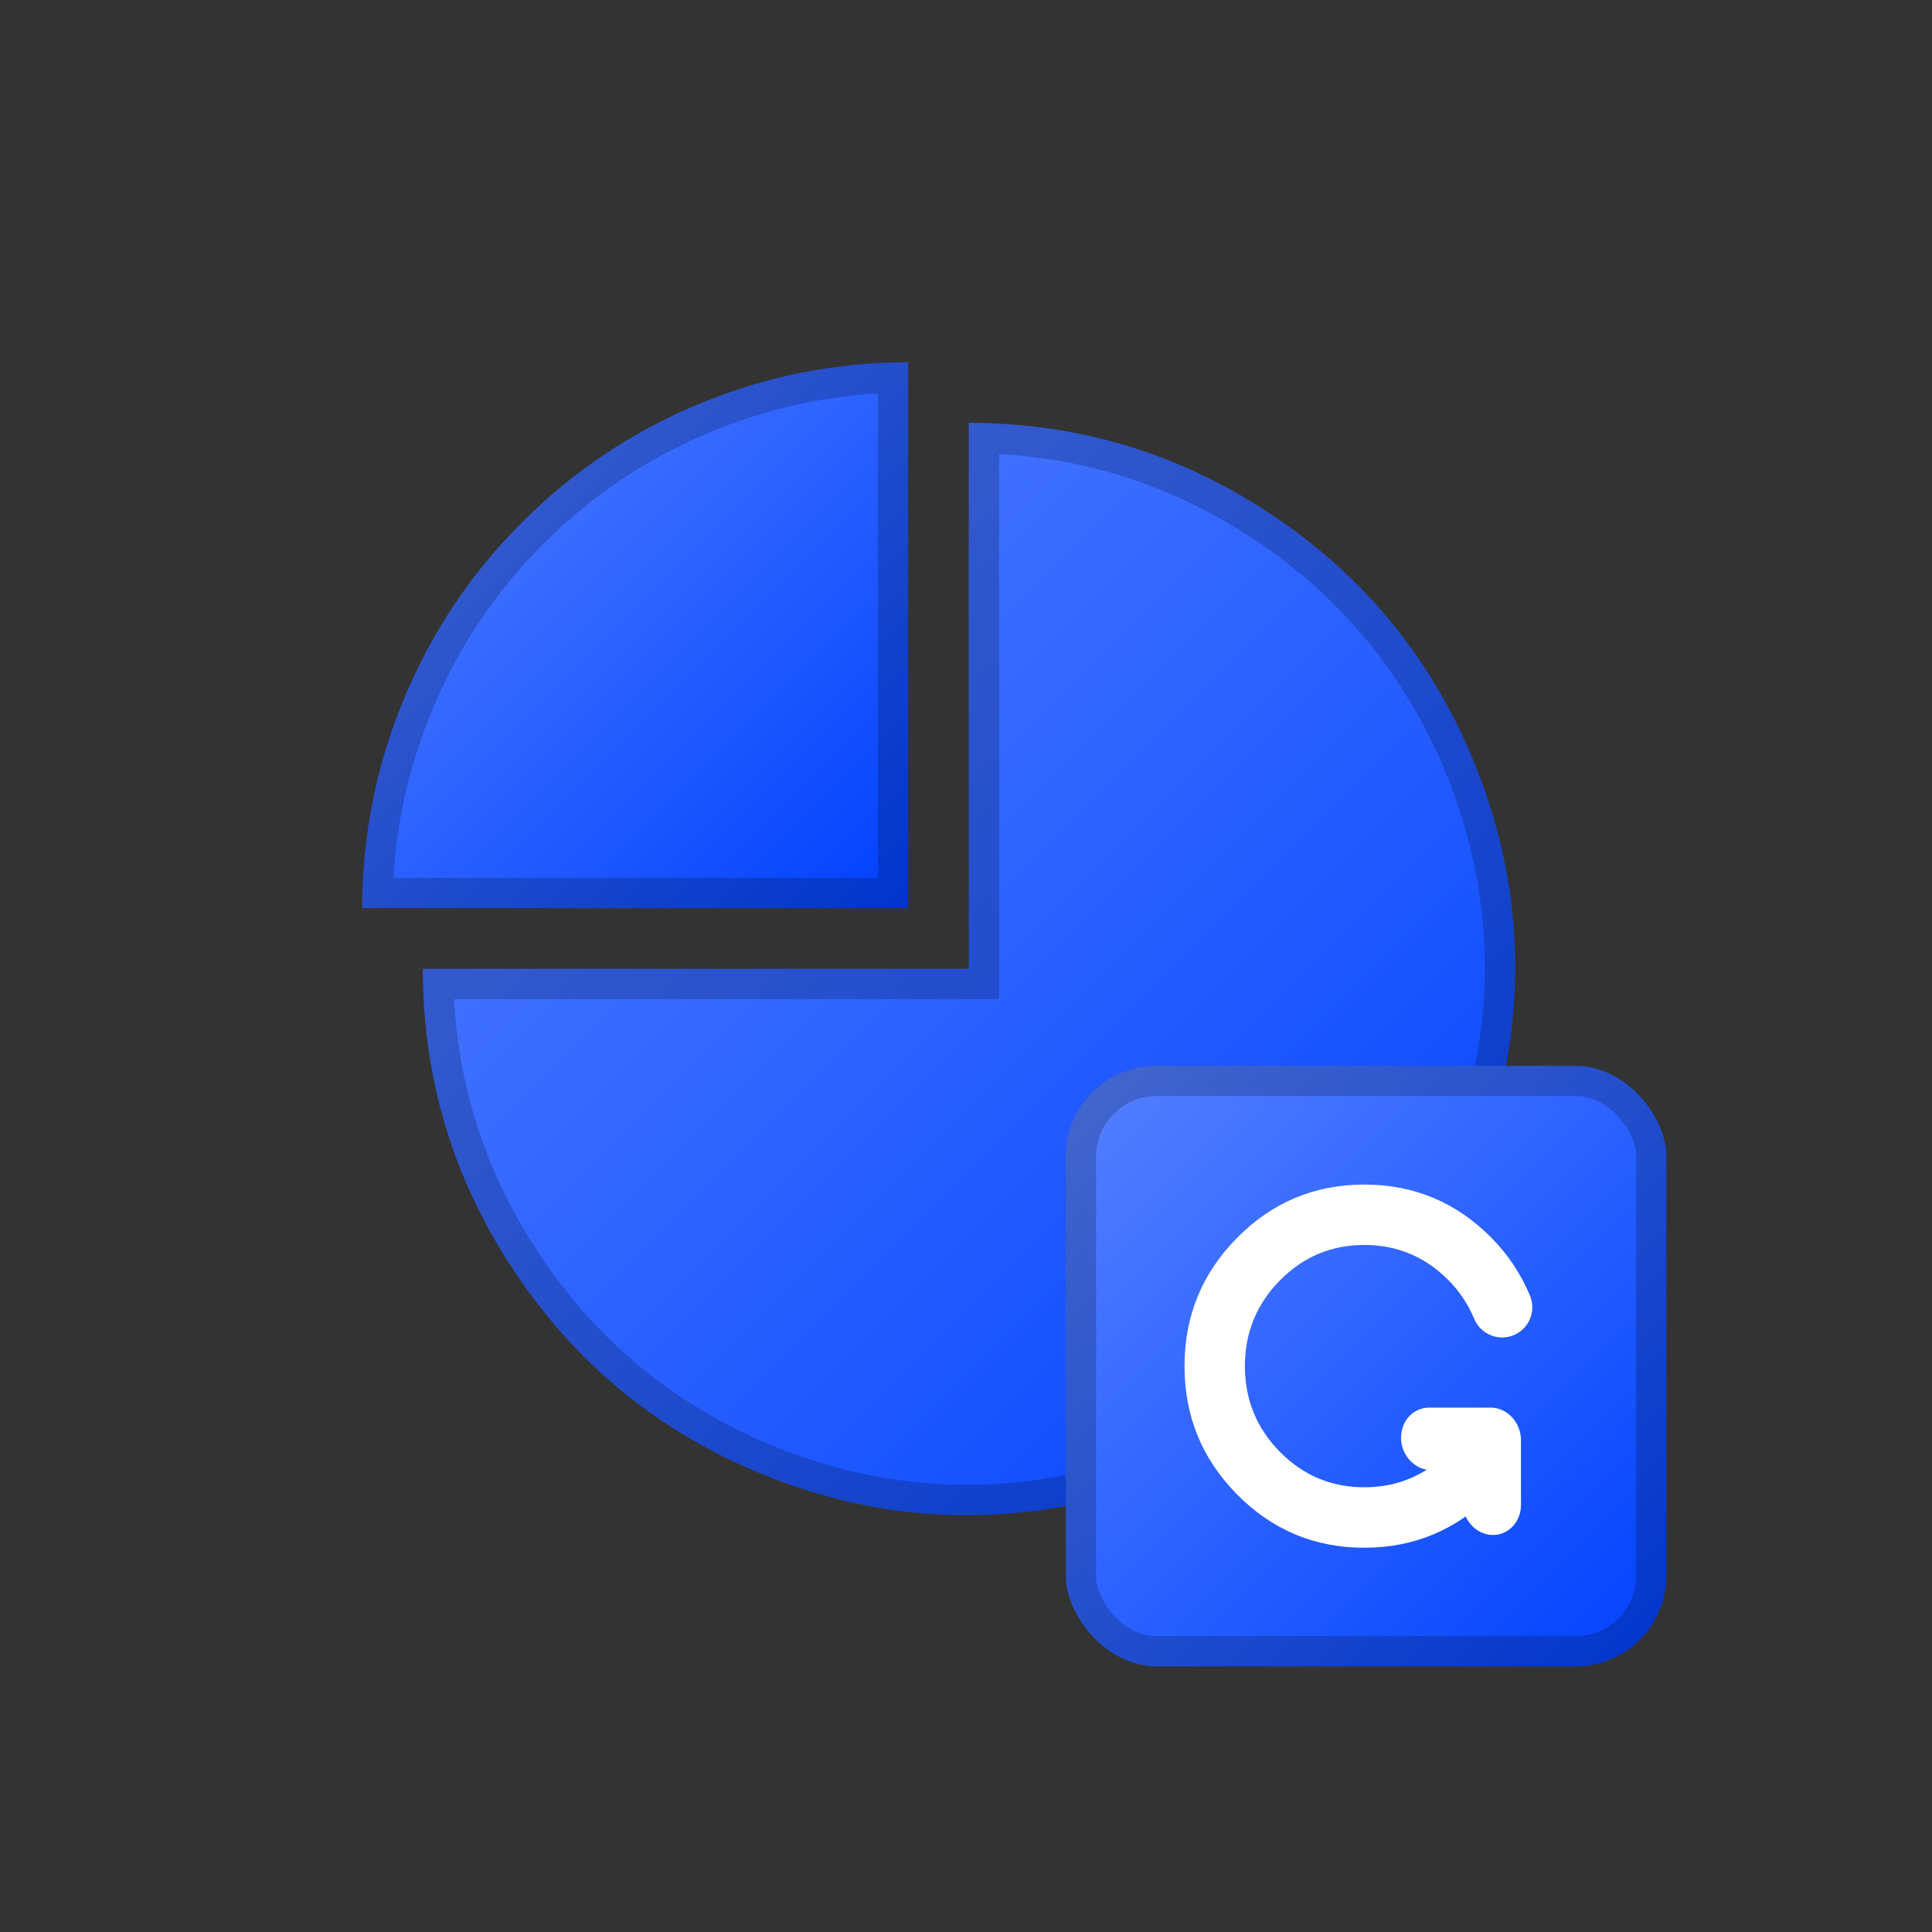
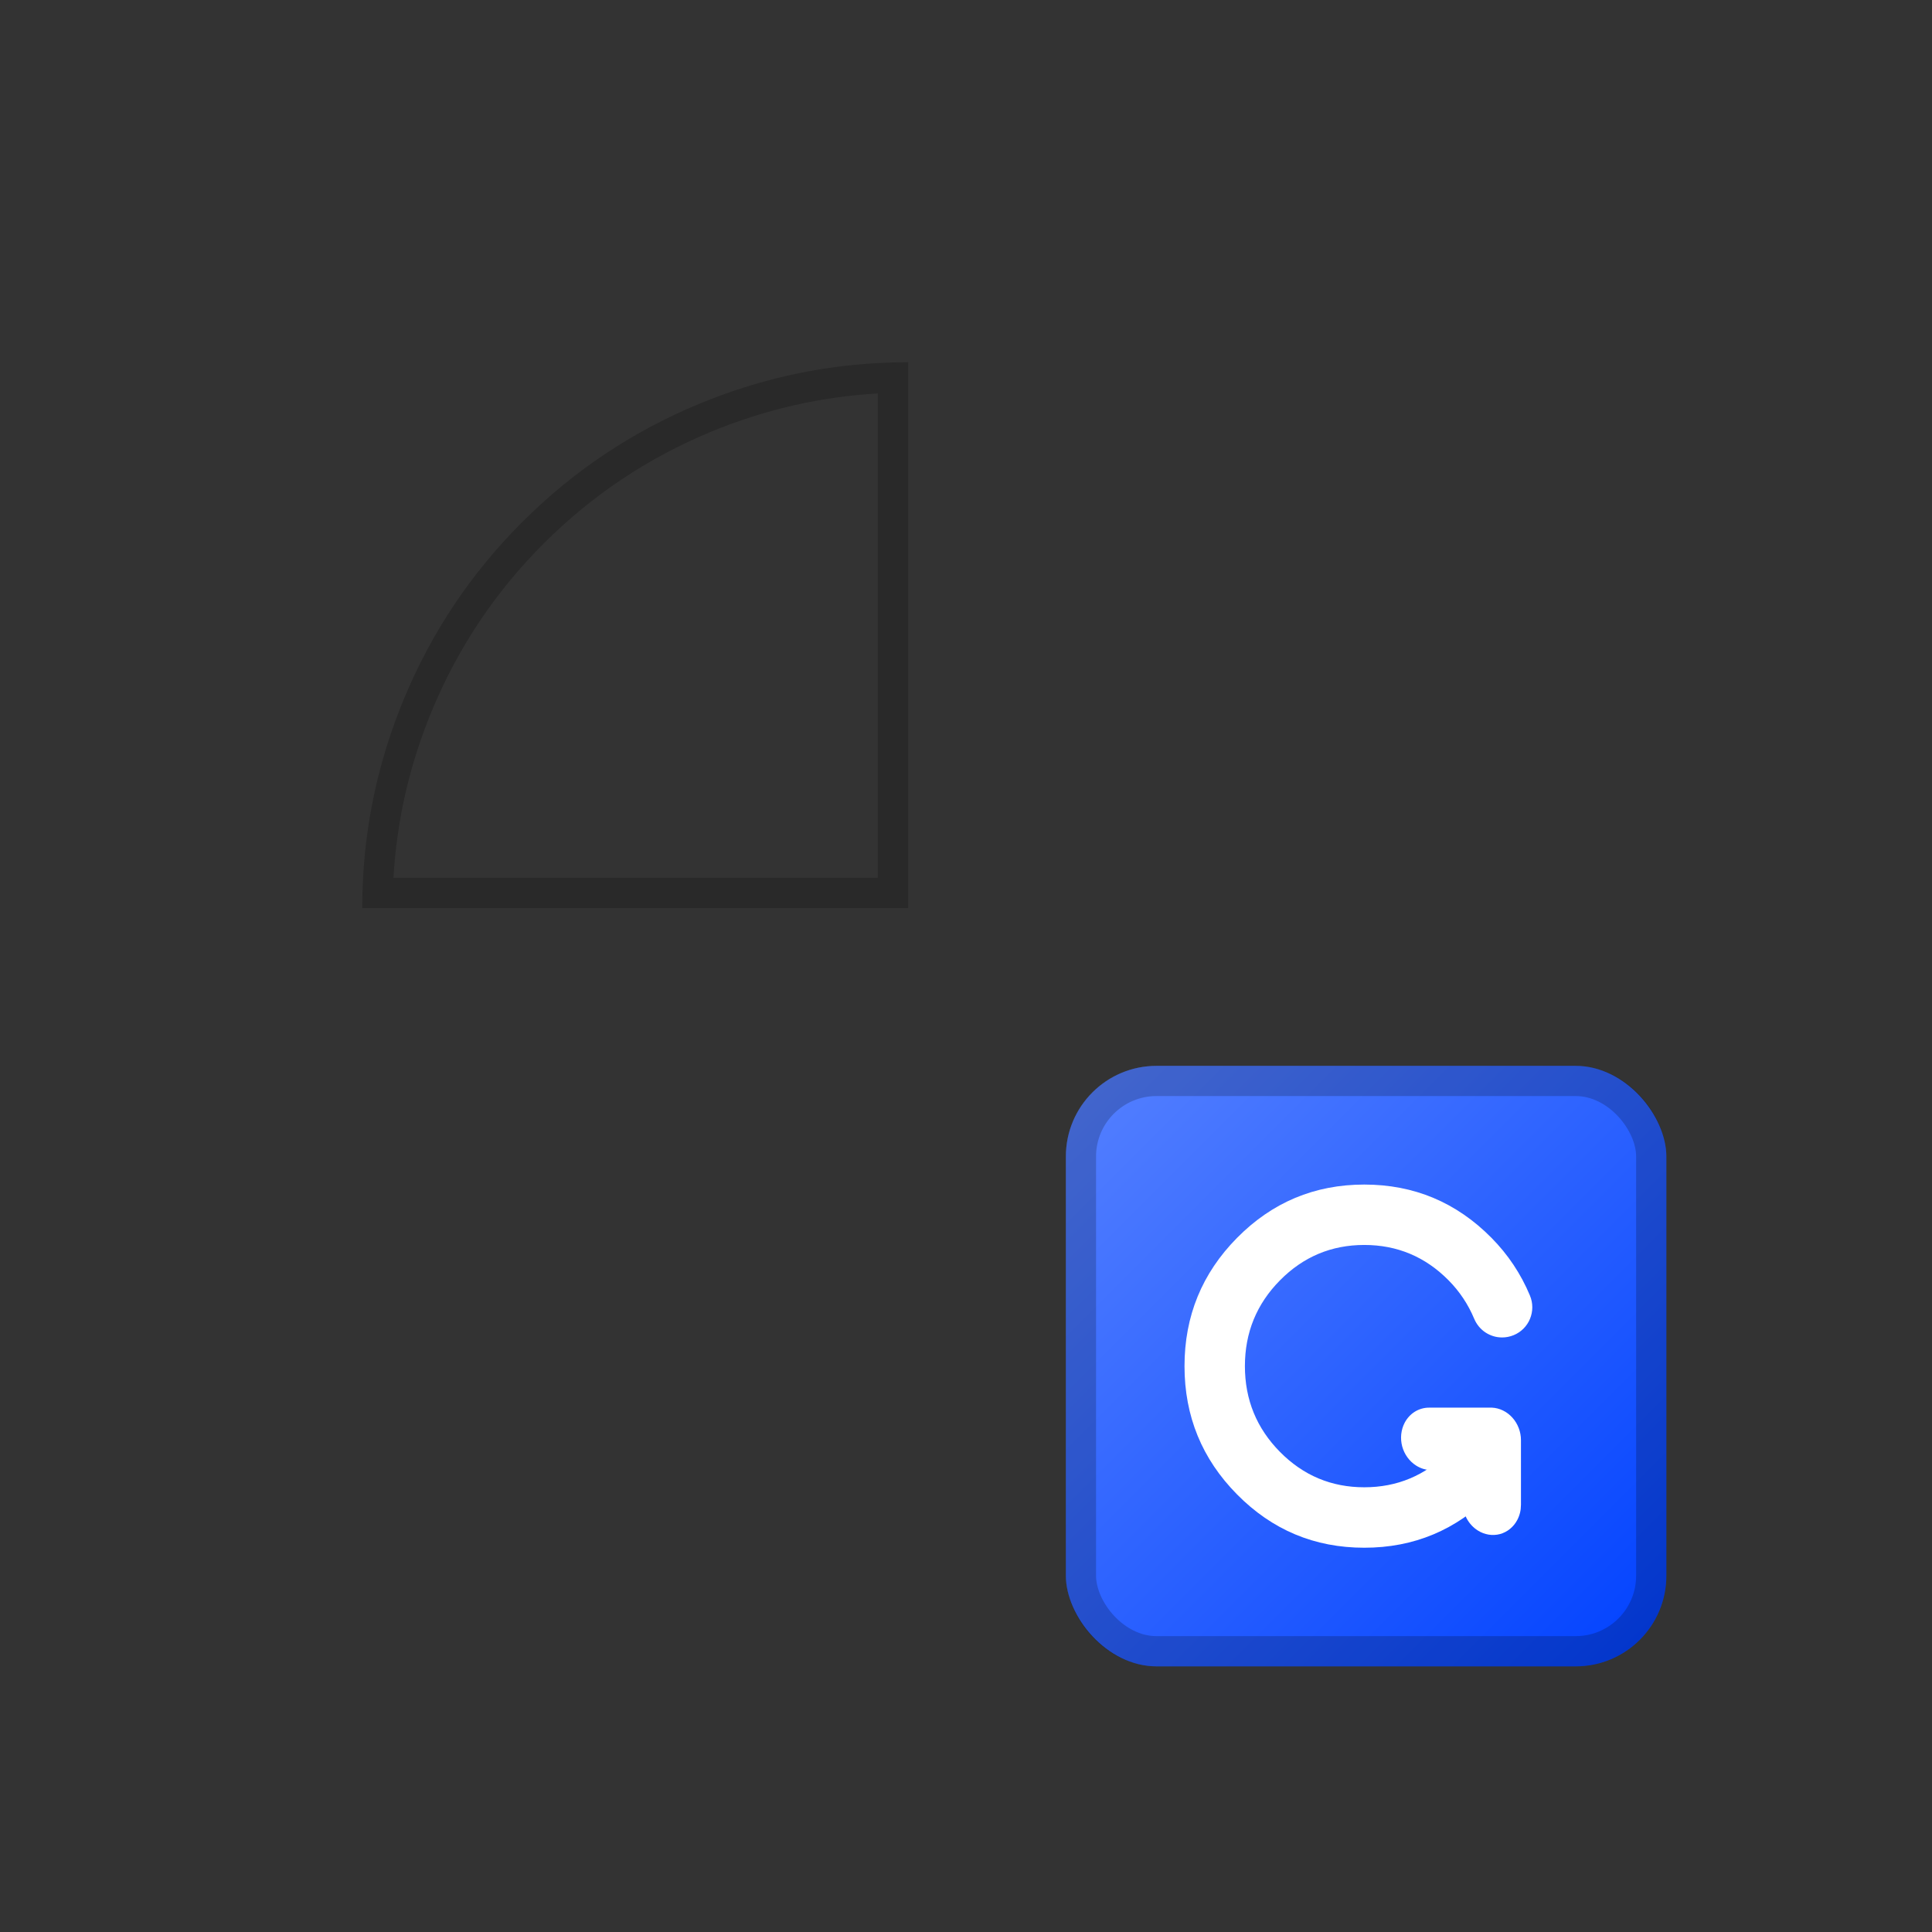
<svg xmlns="http://www.w3.org/2000/svg" fill="none" height="80" viewBox="0 0 80 80" width="80">
  <rect x="0" y="0" width="80" height="80" fill="#333333" stroke="none" />
  <clipPath id="a">
    <path d="m0 0h80v80h-80z" />
  </clipPath>
  <linearGradient id="b" x1="1" x2="0" y1="1" y2="0">
    <stop offset="0" stop-color="#0041ff" />
    <stop offset="1" stop-color="#5681ff" />
    <stop offset="1" stop-color="#0041ff" stop-opacity="0" />
  </linearGradient>
  <g clip-path="url(#a)">
-     <path d="m40.116 17.512c4.571-0 8.758 1.27 12.559 3.81 3.801 2.54 6.576 5.921 8.325 10.145 1.749 4.223 2.178 8.577 1.286 13.06-.892 4.484-2.954 8.341-6.186 11.574-3.232 3.232-7.09 5.295-11.574 6.186-4.484.892-8.837.463-13.06-1.286-4.223-1.749-7.605-4.524-10.145-8.325-2.54-3.801-3.81-7.987-3.81-12.559h22.605z" fill="url(#b)" />
-     <path d="m17.511 40.116h22.605v-22.605q.633 0 1.256.032 6.127.319 11.303 3.777 5.701 3.81 8.325 10.145 2.624 6.335 1.286 13.06-1.338 6.725-6.186 11.574-4.849 4.849-11.574 6.186-6.725 1.338-13.06-1.286-6.335-2.624-10.145-8.325-3.458-5.175-3.777-11.303-.032-.623-.032-1.256zm23.861 1.256v-22.57q5.747.317 10.605 3.564 5.385 3.598 7.863 9.581 2.478 5.983 1.215 12.335-1.263 6.352-5.843 10.931-4.579 4.579-10.931 5.843-6.352 1.263-12.335-1.215-5.983-2.478-9.581-7.863-3.246-4.858-3.564-10.605z" fill="#000" fill-opacity=".2" fill-rule="evenodd" />
-     <path d="m15 37.605c0-2.998.574-5.881 1.721-8.65 1.147-2.769 2.78-5.214 4.9-7.333 2.12-2.12 4.564-3.753 7.334-4.9 2.769-1.147 5.653-1.721 8.65-1.721v22.605z" fill="url(#b)" />
    <path d="m15 37.605q0-.631.034-1.256.208-3.824 1.687-7.395 1.721-4.154 4.9-7.333 3.179-3.179 7.334-4.9 3.571-1.479 7.395-1.687c.416-.023.835-.034 1.256-.034v22.605zm21.349-1.256h-20.057q.206-3.574 1.589-6.914 1.625-3.923 4.628-6.926 3.003-3.003 6.926-4.628 3.34-1.383 6.914-1.589z" fill="#000" fill-opacity=".2" fill-rule="evenodd" />
    <rect fill="url(#b)" height="24.865" rx="3.753" width="24.865" x="44.135" y="44.135" />
    <rect fill="none" height="23.614" rx="3.127" stroke="#000" stroke-opacity=".2" stroke-width="1.251" width="23.614" x="44.76" y="44.76" />
    <g fill="#fff" fill-rule="evenodd">
      <path d="m67.606 69.058.627 1.137.001-0q.081.147.198.267.117.12.261.206.144.085.306.129.162.044.329.044.061 0 .123-.006.061-.006.121-.018.06-.012.119-.03.059-.018.116-.041.057-.024.111-.052.054-.029.105-.063.051-.034.099-.073.047-.039.091-.082.043-.043.082-.091.039-.047.073-.099.034-.051.063-.105.029-.054.052-.111.024-.057.041-.115.018-.059.03-.119.012-.06.018-.121.006-.061.006-.123 0-.322-.155-.604l.001-0-1.256-2.277q-.059-.108-.139-.202-.079-.094-.176-.171-.096-.077-.206-.134-.109-.057-.228-.091-.118-.034-.241-.045-.123-.01-.245.003-.122.014-.24.051-.117.037-.225.097-.022.012-.043.025l-2.264 1.369 0.0.001q-.138.083-.25.199-.112.116-.192.256-.079.141-.12.297-.041.156-.041.317 0 .061.006.123.006.061.018.121.012.06.03.119.018.059.041.116.024.057.052.111.029.054.063.105.034.051.073.099.039.047.082.091.043.043.091.082.047.039.099.073.051.034.105.063.054.029.111.052.057.024.115.041.059.018.119.03.06.012.121.018.061.006.123.006.349 0 .647-.18l0.0.001z" transform="matrix(.845 .535 -.466 .885 35.62 -36.412)" />
      <path d="m86.834 86.953q.506-.513.907-1.112l-.001-.001q.103-.154.157-.331.054-.177.054-.363 0-.061-.006-.123-.006-.061-.018-.121-.012-.06-.03-.119-.018-.059-.041-.116-.024-.057-.052-.111-.029-.054-.063-.105-.034-.051-.073-.099-.039-.047-.082-.091-.043-.043-.091-.082-.047-.039-.099-.073-.051-.034-.105-.063-.054-.029-.111-.052-.057-.024-.116-.041-.059-.018-.119-.03-.06-.012-.121-.018-.061-.006-.122-.006-.154 0-.304.037-.15.037-.286.11-.136.073-.25.176-.114.104-.2.232l-.001-.001q-.267.401-.606.743-1.447 1.464-3.49 1.464-2.043 0-3.49-1.464-1.453-1.47-1.453-3.553 0-2.083 1.453-3.553 1.447-1.464 3.49-1.464 2.043 0 3.49 1.464.687.695 1.063 1.597l.001-0q.035.085.083.164.048.079.106.15.059.071.127.133.068.062.145.113.077.051.16.09.083.039.171.066.088.027.179.04.091.013.183.013.061 0 .122-.006.061-.006.121-.018.06-.012.119-.03.059-.018.116-.041.057-.024.111-.052.054-.029.105-.063.051-.034.099-.073.047-.039.091-.082.043-.043.082-.091.039-.047.073-.099.034-.051.063-.105.029-.054.052-.111.024-.057.041-.116.018-.059.03-.119.012-.06.018-.121.006-.061.006-.123 0-.251-.097-.482l.001-0q-.564-1.35-1.592-2.391-2.181-2.208-5.269-2.208-3.088 0-5.269 2.208-2.175 2.201-2.175 5.311 0 3.11 2.175 5.311 2.181 2.208 5.269 2.208 3.088 0 5.269-2.208z" transform="matrix(1 -0 0 1 -25.073 -25.072)" />
    </g>
  </g>
</svg>